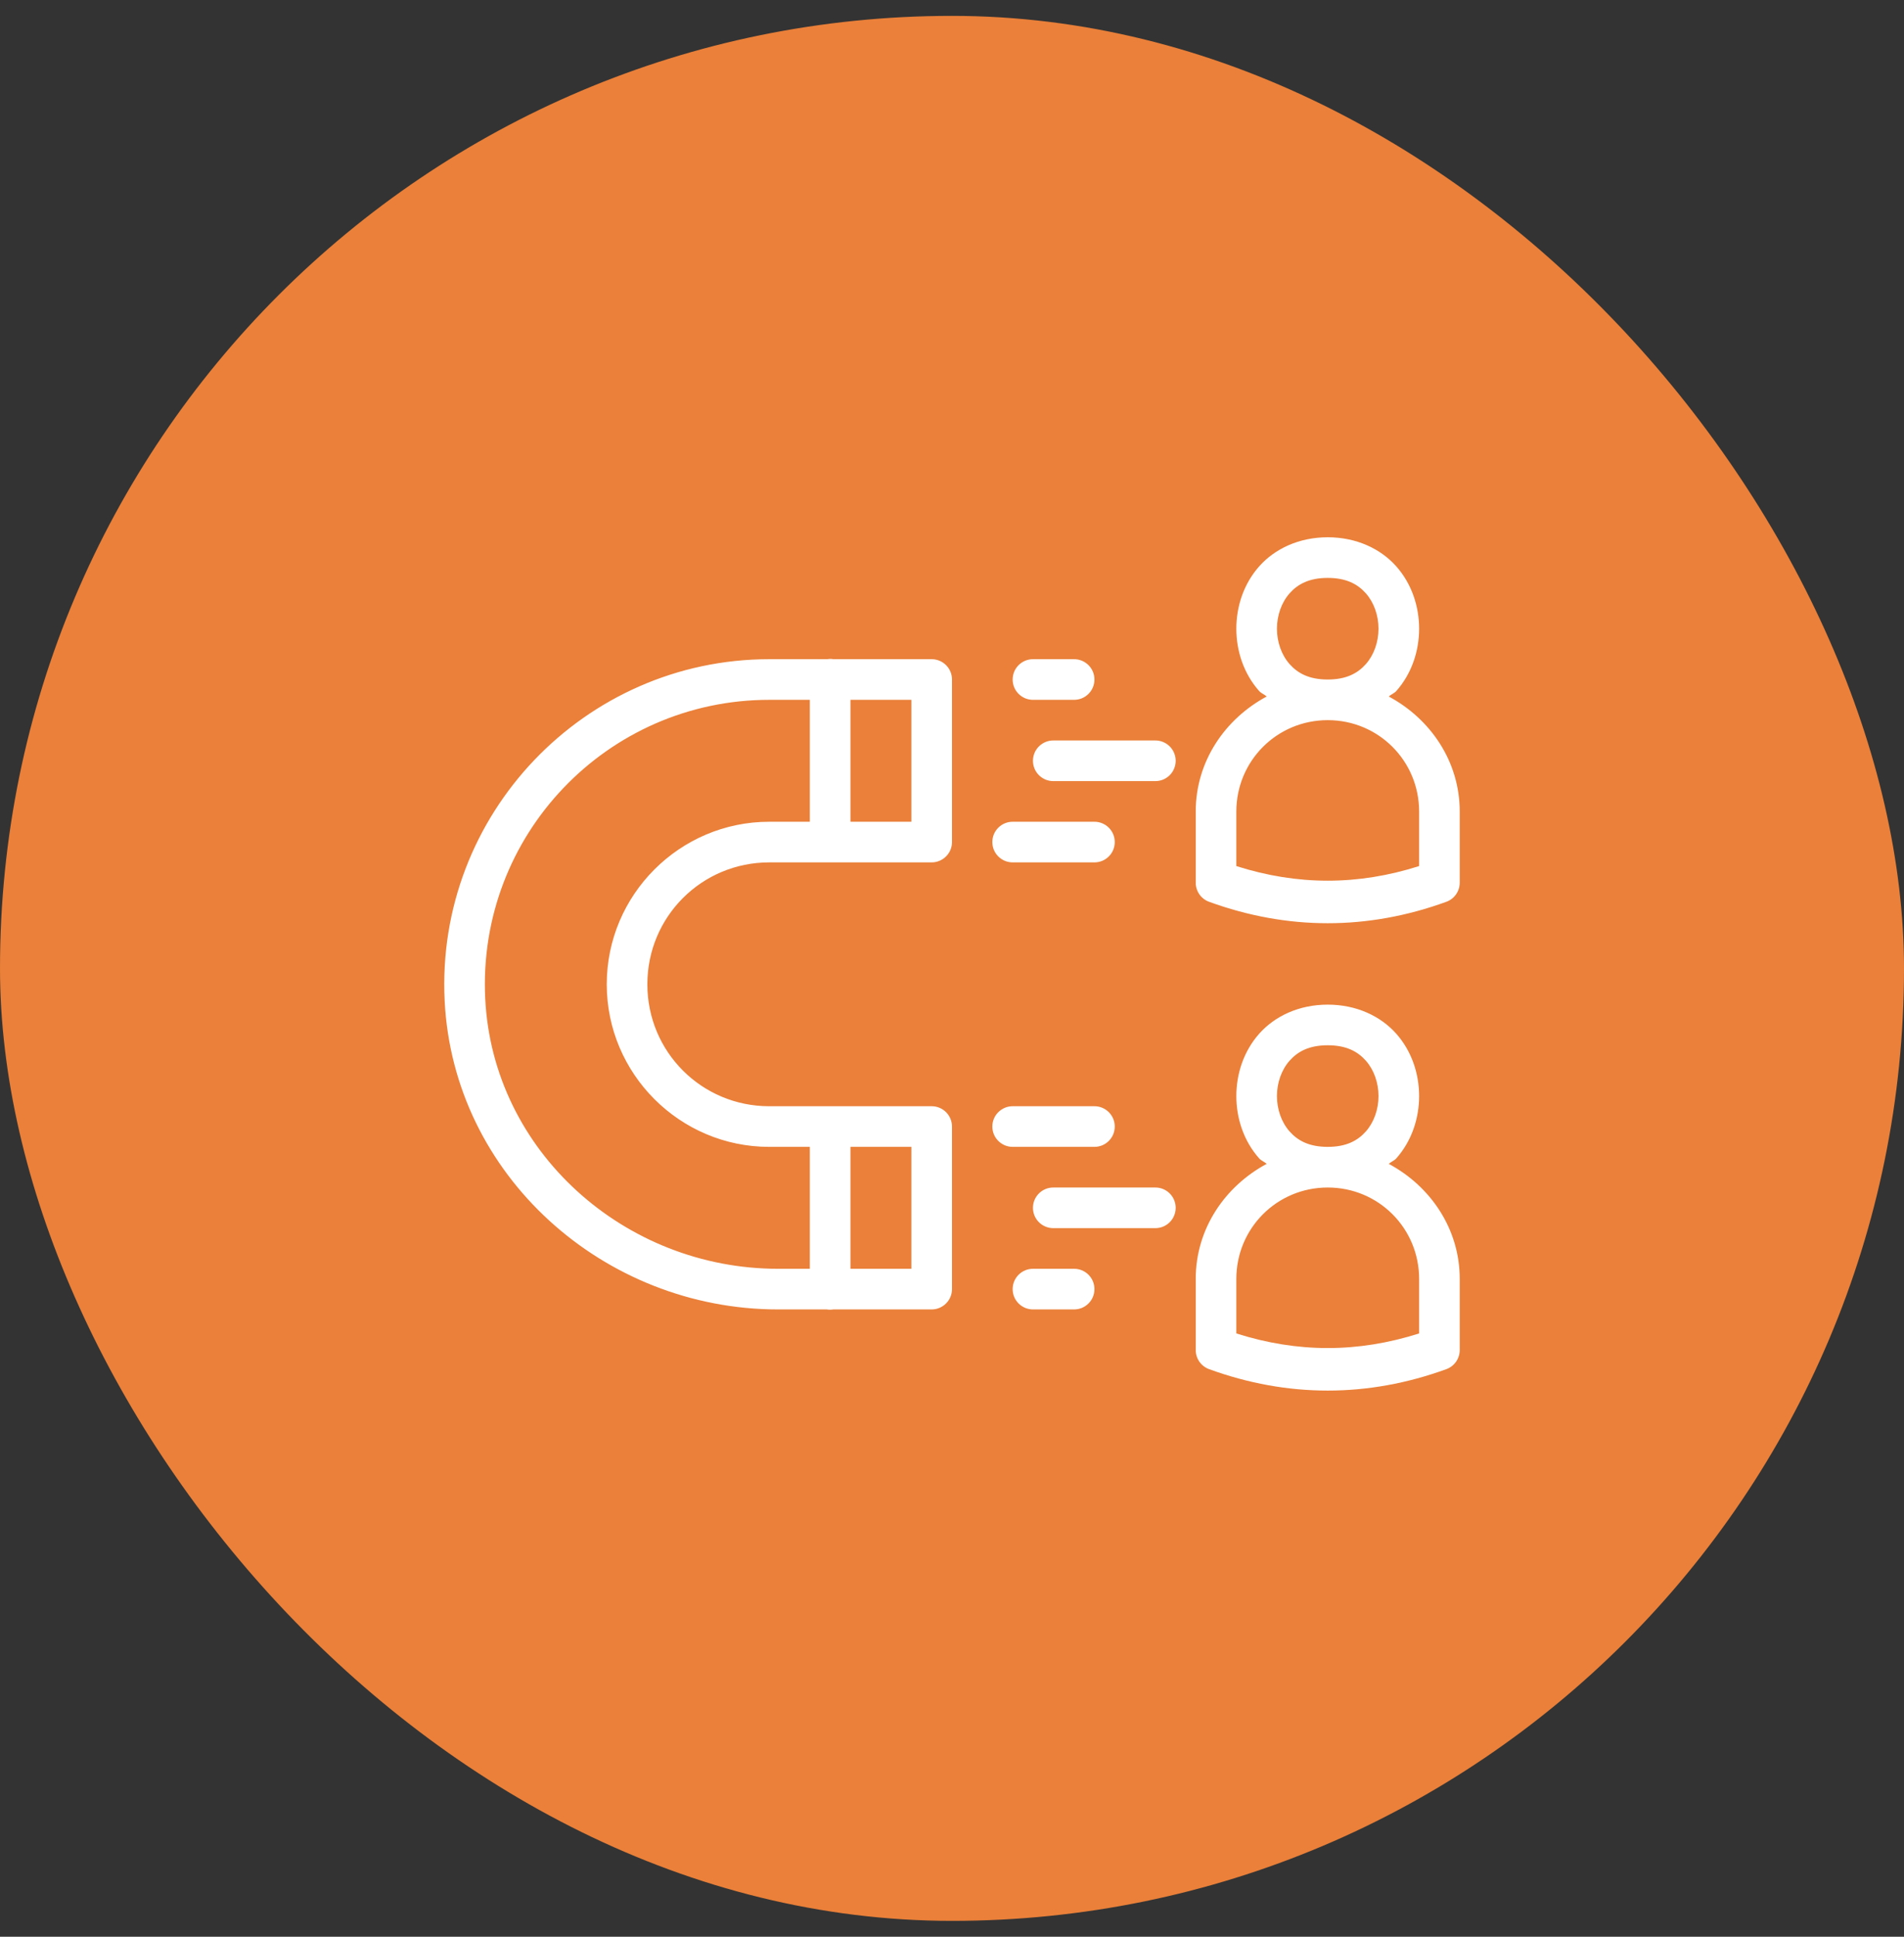
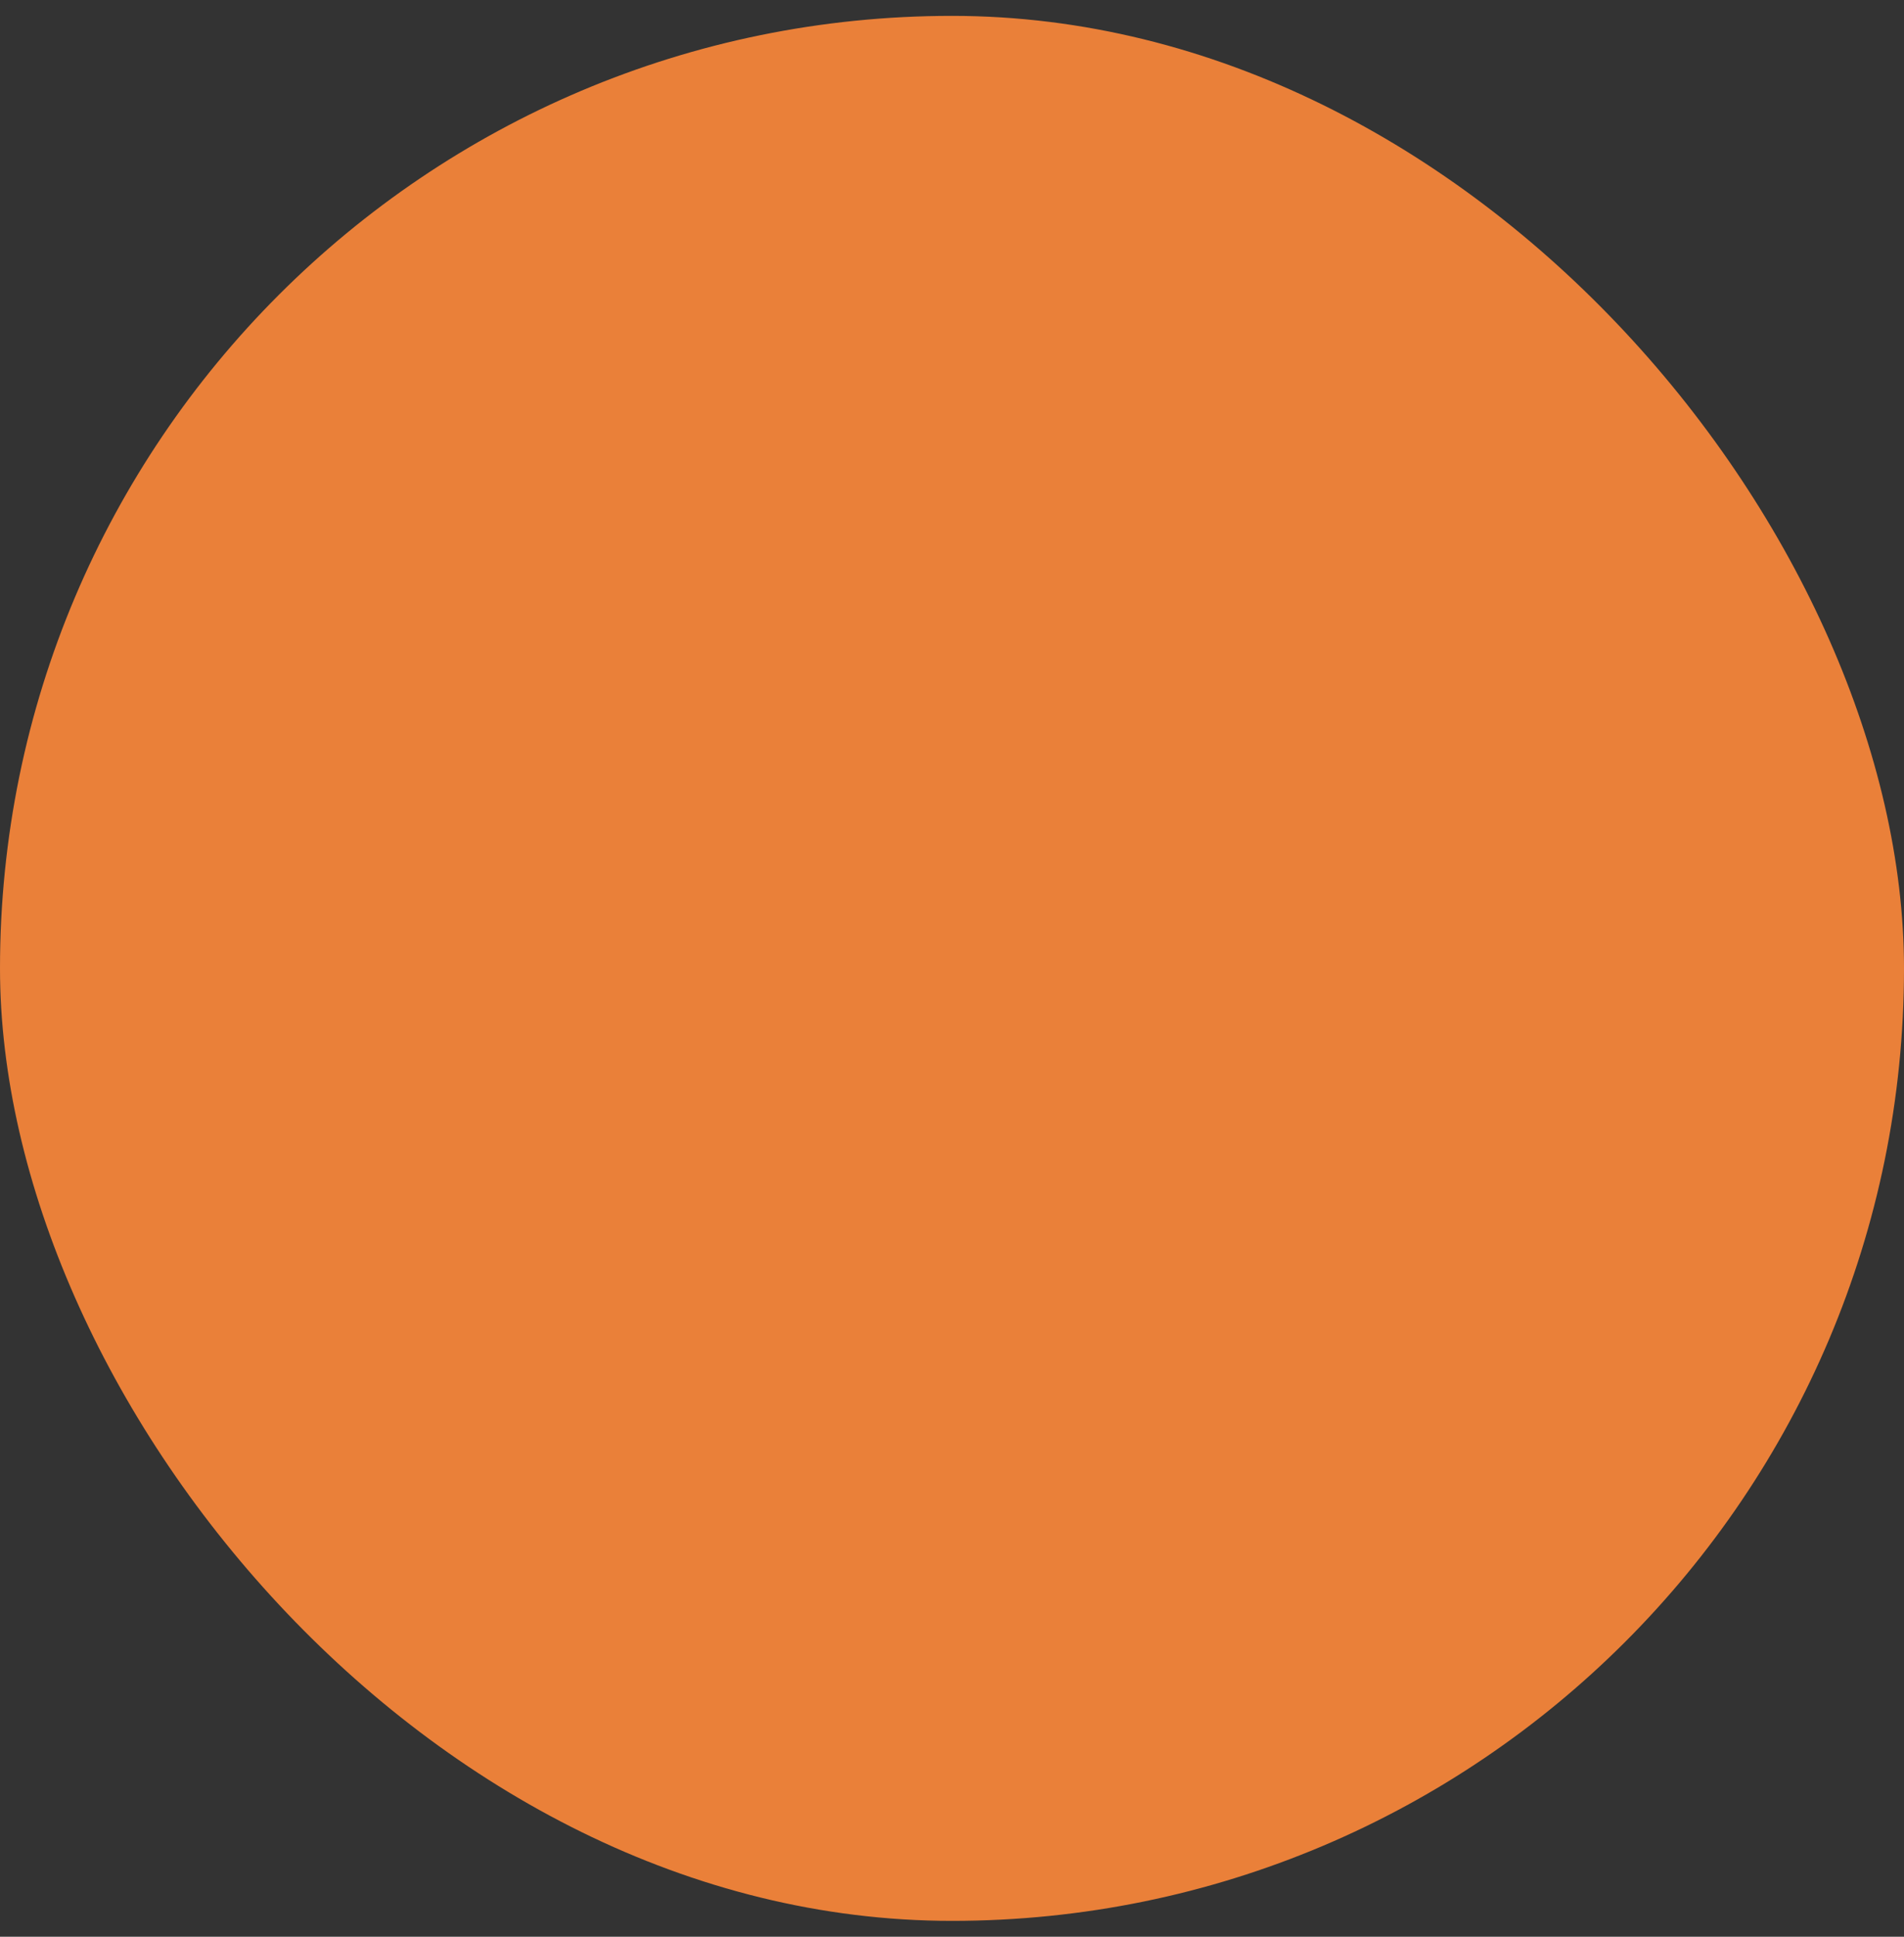
<svg xmlns="http://www.w3.org/2000/svg" width="60" height="61" viewBox="0 0 60 61" fill="none">
  <rect x="0" y="0" width="60" height="61" fill="#333333" stroke="none" />
  <rect y="0.5" width="60" height="60" rx="30" fill="#EA8039" />
  <g clip-path="url(#clip0_641_20104)">
    <path d="M41.84 16.922C40.933 16.922 40.172 17.285 39.681 17.837C39.191 18.389 38.96 19.1 38.96 19.802C38.96 20.504 39.191 21.215 39.681 21.767C39.744 21.837 39.846 21.873 39.917 21.937C38.607 22.639 37.68 23.977 37.68 25.562V27.802C37.68 27.933 37.721 28.061 37.796 28.169C37.871 28.276 37.978 28.358 38.101 28.403C40.577 29.303 43.103 29.303 45.579 28.403C45.702 28.358 45.809 28.276 45.884 28.169C45.959 28.061 46 27.933 46 27.802V25.562C46 23.977 45.073 22.639 43.763 21.937C43.834 21.873 43.936 21.837 43.999 21.767C44.489 21.215 44.72 20.504 44.72 19.802C44.72 19.1 44.489 18.389 43.999 17.837C43.508 17.285 42.747 16.922 41.84 16.922ZM41.84 18.202C42.427 18.202 42.785 18.399 43.041 18.687C43.297 18.975 43.44 19.384 43.44 19.802C43.44 20.22 43.297 20.629 43.041 20.917C42.785 21.205 42.427 21.402 41.84 21.402C41.253 21.402 40.895 21.205 40.639 20.917C40.383 20.629 40.24 20.22 40.24 19.802C40.24 19.384 40.383 18.975 40.639 18.687C40.895 18.399 41.253 18.202 41.84 18.202ZM26.15 20.753C26.119 20.754 26.089 20.757 26.059 20.762H24.24C18.428 20.762 13.723 25.647 14.012 31.517C14.284 37.024 19.029 41.242 24.519 41.242H26.052C26.122 41.253 26.192 41.253 26.261 41.242H29.36C29.53 41.242 29.692 41.174 29.812 41.054C29.933 40.934 30 40.772 30 40.602V35.482C30 35.312 29.933 35.149 29.812 35.029C29.692 34.909 29.53 34.842 29.36 34.842H24.24C22.112 34.842 20.4 33.13 20.4 31.002C20.4 28.873 22.112 27.162 24.24 27.162H29.36C29.53 27.162 29.692 27.094 29.812 26.974C29.933 26.854 30 26.692 30 26.522V21.402C30 21.232 29.933 21.069 29.812 20.949C29.692 20.829 29.53 20.762 29.36 20.762H26.267C26.229 20.755 26.189 20.752 26.15 20.753ZM32.56 20.762C32.475 20.761 32.391 20.776 32.312 20.808C32.234 20.84 32.162 20.887 32.102 20.946C32.041 21.006 31.993 21.077 31.96 21.155C31.928 21.233 31.911 21.317 31.911 21.402C31.911 21.487 31.928 21.571 31.96 21.649C31.993 21.727 32.041 21.798 32.102 21.858C32.162 21.917 32.234 21.964 32.312 21.996C32.391 22.027 32.475 22.043 32.56 22.042H33.84C33.925 22.043 34.009 22.027 34.088 21.996C34.166 21.964 34.238 21.917 34.298 21.858C34.359 21.798 34.407 21.727 34.44 21.649C34.472 21.571 34.489 21.487 34.489 21.402C34.489 21.317 34.472 21.233 34.44 21.155C34.407 21.077 34.359 21.006 34.298 20.946C34.238 20.887 34.166 20.84 34.088 20.808C34.009 20.776 33.925 20.761 33.84 20.762H32.56ZM24.24 22.042H25.52V25.882H24.24C21.42 25.882 19.12 28.182 19.12 31.002C19.12 33.822 21.42 36.122 24.24 36.122H25.52V39.962H24.519C19.683 39.962 15.528 36.26 15.291 31.454C15.037 26.299 19.144 22.042 24.24 22.042ZM26.8 22.042H28.72V25.882H26.8V22.042ZM41.84 22.682C43.439 22.682 44.72 23.963 44.72 25.562V27.278C42.79 27.892 40.89 27.892 38.96 27.278V25.562C38.96 23.963 40.242 22.682 41.84 22.682ZM33.2 23.322C33.115 23.321 33.031 23.336 32.952 23.368C32.874 23.4 32.802 23.447 32.742 23.506C32.681 23.566 32.633 23.637 32.6 23.715C32.568 23.793 32.551 23.877 32.551 23.962C32.551 24.047 32.568 24.131 32.6 24.209C32.633 24.287 32.681 24.358 32.742 24.418C32.802 24.477 32.874 24.524 32.952 24.556C33.031 24.587 33.115 24.603 33.2 24.602H36.4C36.485 24.603 36.569 24.587 36.648 24.556C36.726 24.524 36.798 24.477 36.858 24.418C36.919 24.358 36.967 24.287 36.999 24.209C37.032 24.131 37.049 24.047 37.049 23.962C37.049 23.877 37.032 23.793 36.999 23.715C36.967 23.637 36.919 23.566 36.858 23.506C36.798 23.447 36.726 23.4 36.648 23.368C36.569 23.336 36.485 23.321 36.4 23.322H33.2ZM31.92 25.882C31.835 25.881 31.751 25.896 31.672 25.928C31.594 25.96 31.522 26.006 31.462 26.066C31.401 26.126 31.353 26.197 31.32 26.275C31.288 26.353 31.271 26.437 31.271 26.522C31.271 26.607 31.288 26.691 31.32 26.769C31.353 26.847 31.401 26.918 31.462 26.978C31.522 27.037 31.594 27.084 31.672 27.116C31.751 27.147 31.835 27.163 31.92 27.162H34.48C34.565 27.163 34.649 27.147 34.728 27.116C34.806 27.084 34.878 27.037 34.938 26.978C34.999 26.918 35.047 26.847 35.08 26.769C35.112 26.691 35.129 26.607 35.129 26.522C35.129 26.437 35.112 26.353 35.08 26.275C35.047 26.197 34.999 26.126 34.938 26.066C34.878 26.006 34.806 25.96 34.728 25.928C34.649 25.896 34.565 25.881 34.48 25.882H31.92ZM41.84 31.642C40.933 31.642 40.172 32.005 39.681 32.557C39.191 33.109 38.96 33.82 38.96 34.522C38.96 35.224 39.191 35.935 39.681 36.487C39.744 36.557 39.846 36.593 39.917 36.657C38.607 37.359 37.68 38.697 37.68 40.282V42.522C37.68 42.653 37.721 42.781 37.796 42.889C37.871 42.996 37.978 43.078 38.101 43.123C40.577 44.023 43.103 44.023 45.579 43.123C45.702 43.078 45.809 42.996 45.884 42.889C45.959 42.781 46 42.653 46 42.522V40.282C46 38.697 45.073 37.359 43.763 36.657C43.834 36.593 43.936 36.557 43.999 36.487C44.489 35.935 44.72 35.224 44.72 34.522C44.72 33.82 44.489 33.109 43.999 32.557C43.508 32.005 42.747 31.642 41.84 31.642ZM41.84 32.922C42.427 32.922 42.785 33.119 43.041 33.407C43.297 33.695 43.44 34.104 43.44 34.522C43.44 34.94 43.297 35.349 43.041 35.637C42.785 35.925 42.427 36.122 41.84 36.122C41.253 36.122 40.895 35.925 40.639 35.637C40.383 35.349 40.24 34.94 40.24 34.522C40.24 34.104 40.383 33.695 40.639 33.407C40.895 33.119 41.253 32.922 41.84 32.922ZM31.92 34.842C31.835 34.841 31.751 34.856 31.672 34.888C31.594 34.92 31.522 34.967 31.462 35.026C31.401 35.086 31.353 35.157 31.32 35.235C31.288 35.313 31.271 35.397 31.271 35.482C31.271 35.567 31.288 35.651 31.32 35.729C31.353 35.807 31.401 35.878 31.462 35.938C31.522 35.997 31.594 36.044 31.672 36.076C31.751 36.107 31.835 36.123 31.92 36.122H34.48C34.565 36.123 34.649 36.107 34.728 36.076C34.806 36.044 34.878 35.997 34.938 35.938C34.999 35.878 35.047 35.807 35.08 35.729C35.112 35.651 35.129 35.567 35.129 35.482C35.129 35.397 35.112 35.313 35.08 35.235C35.047 35.157 34.999 35.086 34.938 35.026C34.878 34.967 34.806 34.92 34.728 34.888C34.649 34.856 34.565 34.841 34.48 34.842H31.92ZM26.8 36.122H28.72V39.962H26.8V36.122ZM33.2 37.402C33.115 37.401 33.031 37.416 32.952 37.448C32.874 37.48 32.802 37.526 32.742 37.586C32.681 37.646 32.633 37.717 32.6 37.795C32.568 37.873 32.551 37.957 32.551 38.042C32.551 38.127 32.568 38.211 32.6 38.289C32.633 38.367 32.681 38.438 32.742 38.498C32.802 38.557 32.874 38.604 32.952 38.636C33.031 38.667 33.115 38.683 33.2 38.682H36.4C36.485 38.683 36.569 38.667 36.648 38.636C36.726 38.604 36.798 38.557 36.858 38.498C36.919 38.438 36.967 38.367 36.999 38.289C37.032 38.211 37.049 38.127 37.049 38.042C37.049 37.957 37.032 37.873 36.999 37.795C36.967 37.717 36.919 37.646 36.858 37.586C36.798 37.526 36.726 37.48 36.648 37.448C36.569 37.416 36.485 37.401 36.4 37.402H33.2ZM41.84 37.402C43.439 37.402 44.72 38.683 44.72 40.282V41.998C42.79 42.612 40.89 42.612 38.96 41.998V40.282C38.96 38.683 40.242 37.402 41.84 37.402ZM32.56 39.962C32.475 39.961 32.391 39.976 32.312 40.008C32.234 40.04 32.162 40.087 32.102 40.146C32.041 40.206 31.993 40.277 31.96 40.355C31.928 40.433 31.911 40.517 31.911 40.602C31.911 40.687 31.928 40.771 31.96 40.849C31.993 40.927 32.041 40.998 32.102 41.058C32.162 41.117 32.234 41.164 32.312 41.196C32.391 41.227 32.475 41.243 32.56 41.242H33.84C33.925 41.243 34.009 41.227 34.088 41.196C34.166 41.164 34.238 41.117 34.298 41.058C34.359 40.998 34.407 40.927 34.44 40.849C34.472 40.771 34.489 40.687 34.489 40.602C34.489 40.517 34.472 40.433 34.44 40.355C34.407 40.277 34.359 40.206 34.298 40.146C34.238 40.087 34.166 40.04 34.088 40.008C34.009 39.976 33.925 39.961 33.84 39.962H32.56Z" fill="white" />
  </g>
  <defs>
    <clipPath id="clip0_641_20104">
-       <rect width="32" height="32" fill="white" transform="translate(14 15)" />
-     </clipPath>
+       </clipPath>
  </defs>
</svg>